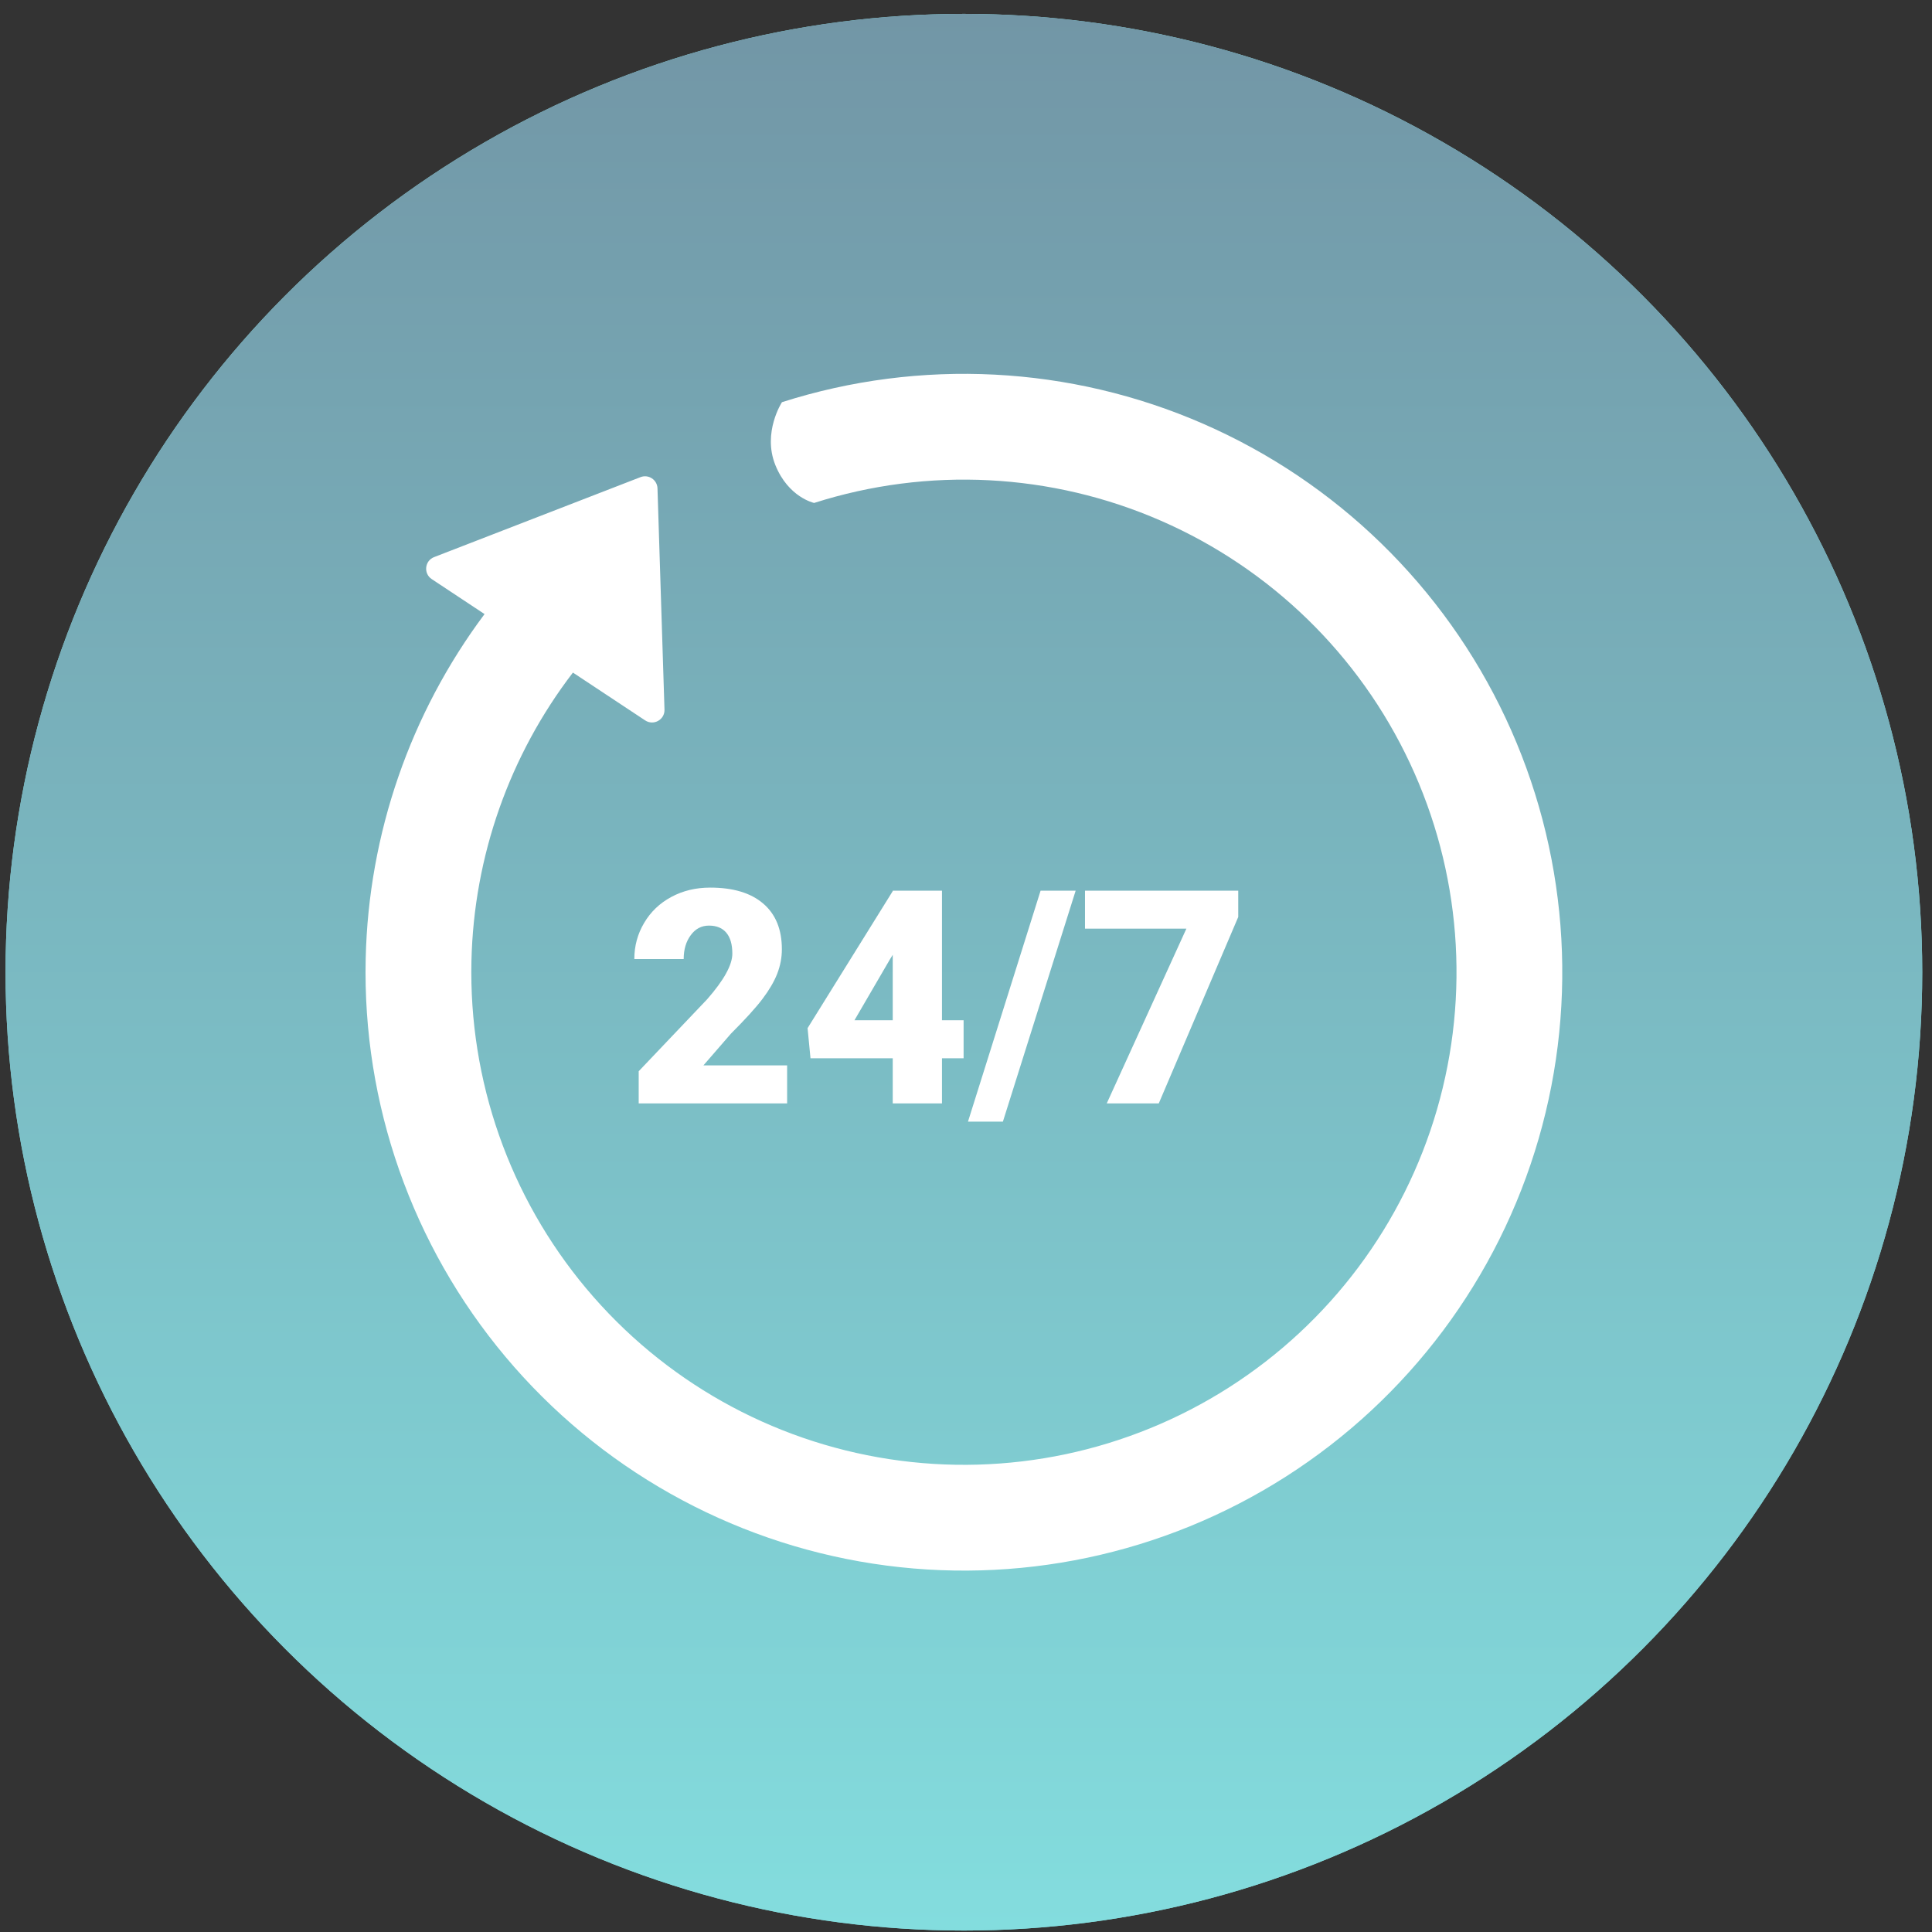
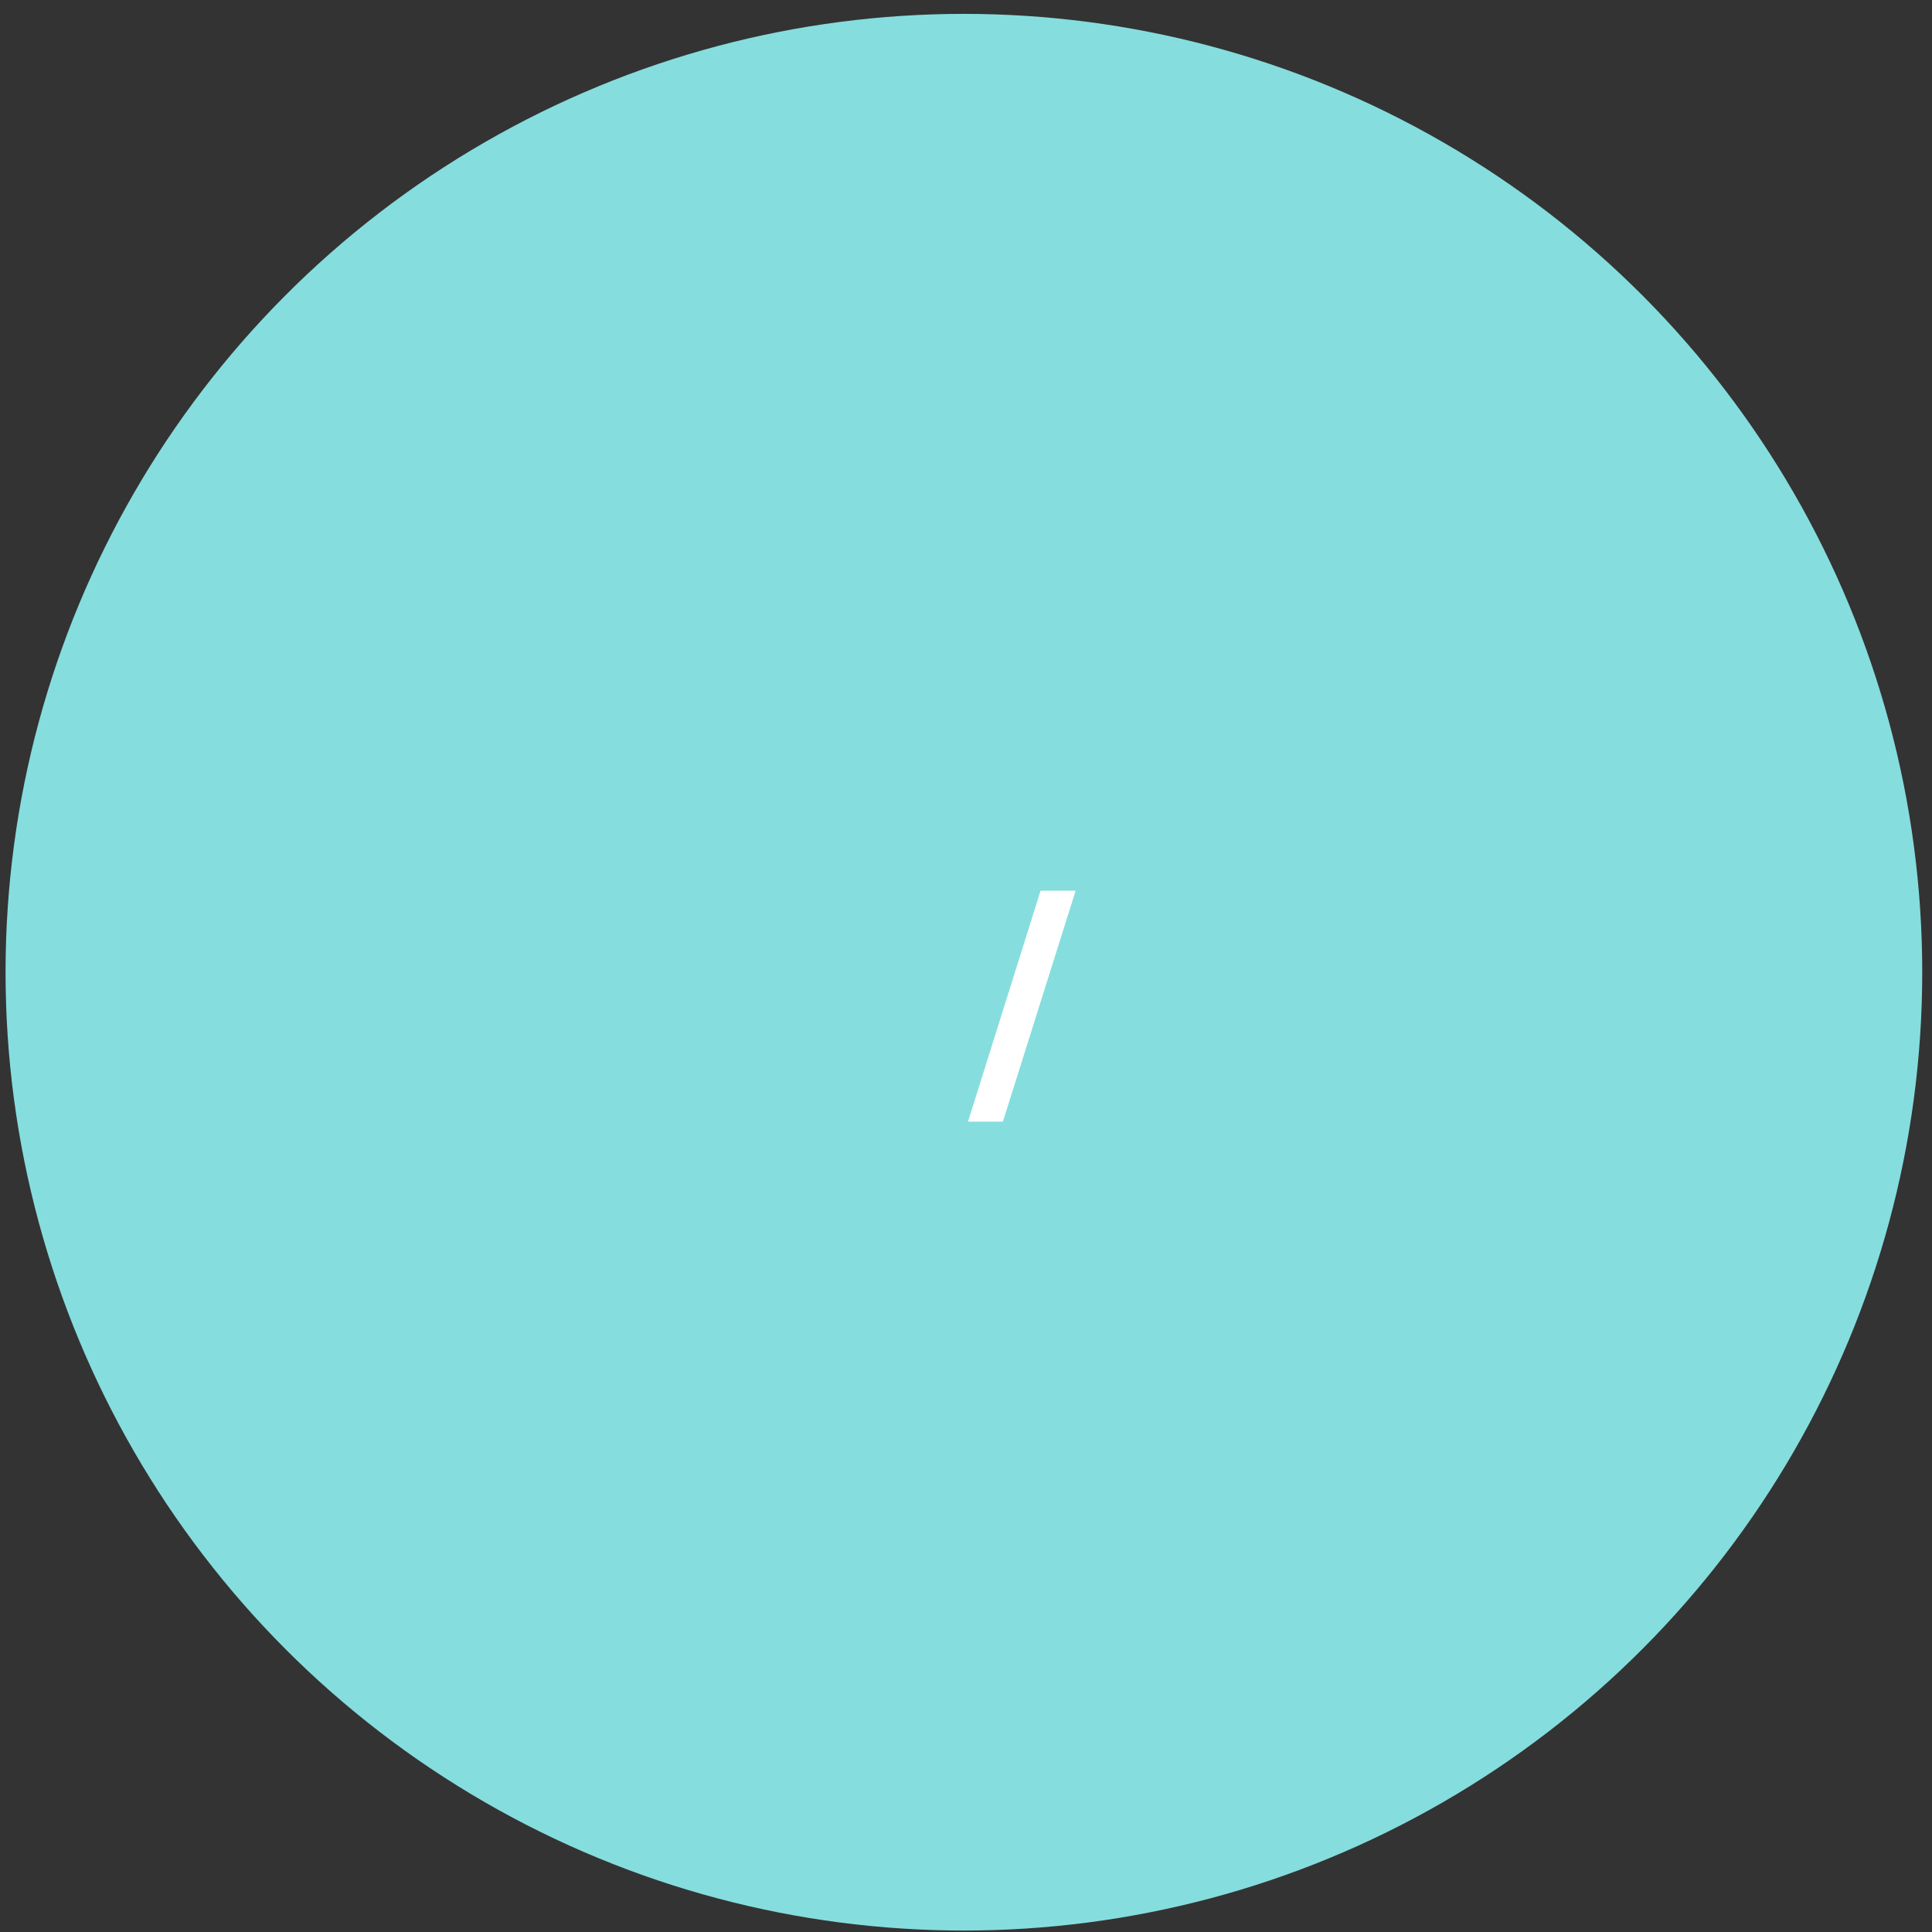
<svg xmlns="http://www.w3.org/2000/svg" width="111" height="111" viewBox="0 0 111 111" fill="none">
  <rect x="0" y="0" width="111" height="111" fill="#333333" stroke="none" />
  <circle cx="55.379" cy="55.857" r="55.06" fill="#85DDDE" />
-   <circle cx="55.379" cy="55.857" r="55.06" fill="url(#paint0_linear)" />
-   <path d="M32.916 38.642L37.066 41.389C37.551 41.71 38.196 41.351 38.177 40.77L37.775 28.059C37.759 27.565 37.261 27.235 36.8 27.413L24.942 32.007C24.399 32.216 24.32 32.951 24.805 33.272L27.839 35.281C23.578 40.983 21.174 47.896 21.01 55.07C20.819 63.416 23.671 71.547 29.035 77.945C34.398 84.342 41.907 88.57 50.158 89.838C58.41 91.106 66.841 89.328 73.878 84.836C80.915 80.344 86.077 73.445 88.4 65.426C90.724 57.408 90.05 48.818 86.505 41.259C82.96 33.701 76.786 27.691 69.135 24.35C61.484 21.01 52.879 20.568 44.926 23.107C44.926 23.107 43.796 24.841 44.543 26.71C45.29 28.578 46.774 28.896 46.774 28.896C53.321 26.806 60.405 27.17 66.704 29.92C73.002 32.67 78.085 37.617 81.003 43.84C83.922 50.062 84.476 57.134 82.563 63.735C80.65 70.336 76.401 76.015 70.608 79.713C64.815 83.411 57.874 84.875 51.081 83.831C44.288 82.787 38.107 79.307 33.692 74.04C29.276 68.774 26.928 62.08 27.086 55.209C27.224 49.187 29.278 43.389 32.916 38.642Z" fill="white" />
-   <path d="M45.223 63.393H36.695V61.547L40.623 57.417C41.591 56.315 42.075 55.439 42.075 54.79C42.075 54.264 41.961 53.864 41.731 53.59C41.502 53.316 41.169 53.179 40.733 53.179C40.302 53.179 39.952 53.363 39.683 53.733C39.415 54.096 39.28 54.552 39.28 55.101H36.444C36.444 54.351 36.631 53.66 37.006 53.028C37.381 52.39 37.901 51.892 38.567 51.534C39.233 51.175 39.977 50.996 40.8 50.996C42.12 50.996 43.136 51.301 43.846 51.911C44.563 52.521 44.921 53.397 44.921 54.538C44.921 55.02 44.831 55.49 44.652 55.949C44.473 56.402 44.193 56.88 43.813 57.384C43.438 57.882 42.831 58.55 41.992 59.39L40.413 61.211H45.223V63.393Z" fill="white" />
-   <path d="M54.12 58.617H55.362V60.8H54.12V63.393H51.291V60.8H46.566L46.398 59.071L51.291 51.198V51.173H54.12V58.617ZM49.092 58.617H51.291V54.857L51.115 55.143L49.092 58.617Z" fill="white" />
  <path d="M57.62 64.442H55.614L59.785 51.173H61.8L57.62 64.442Z" fill="white" />
-   <path d="M71.141 52.684L66.576 63.393H63.587L68.162 53.355H62.337V51.173H71.141V52.684Z" fill="white" />
  <defs>
    <linearGradient id="paint0_linear" x1="55.379" y1="110.917" x2="55.379" y2="0.797" gradientUnits="userSpaceOnUse">
      <stop stop-color="#83DDDE" />
      <stop offset="1" stop-color="#7296A6" />
    </linearGradient>
  </defs>
</svg>